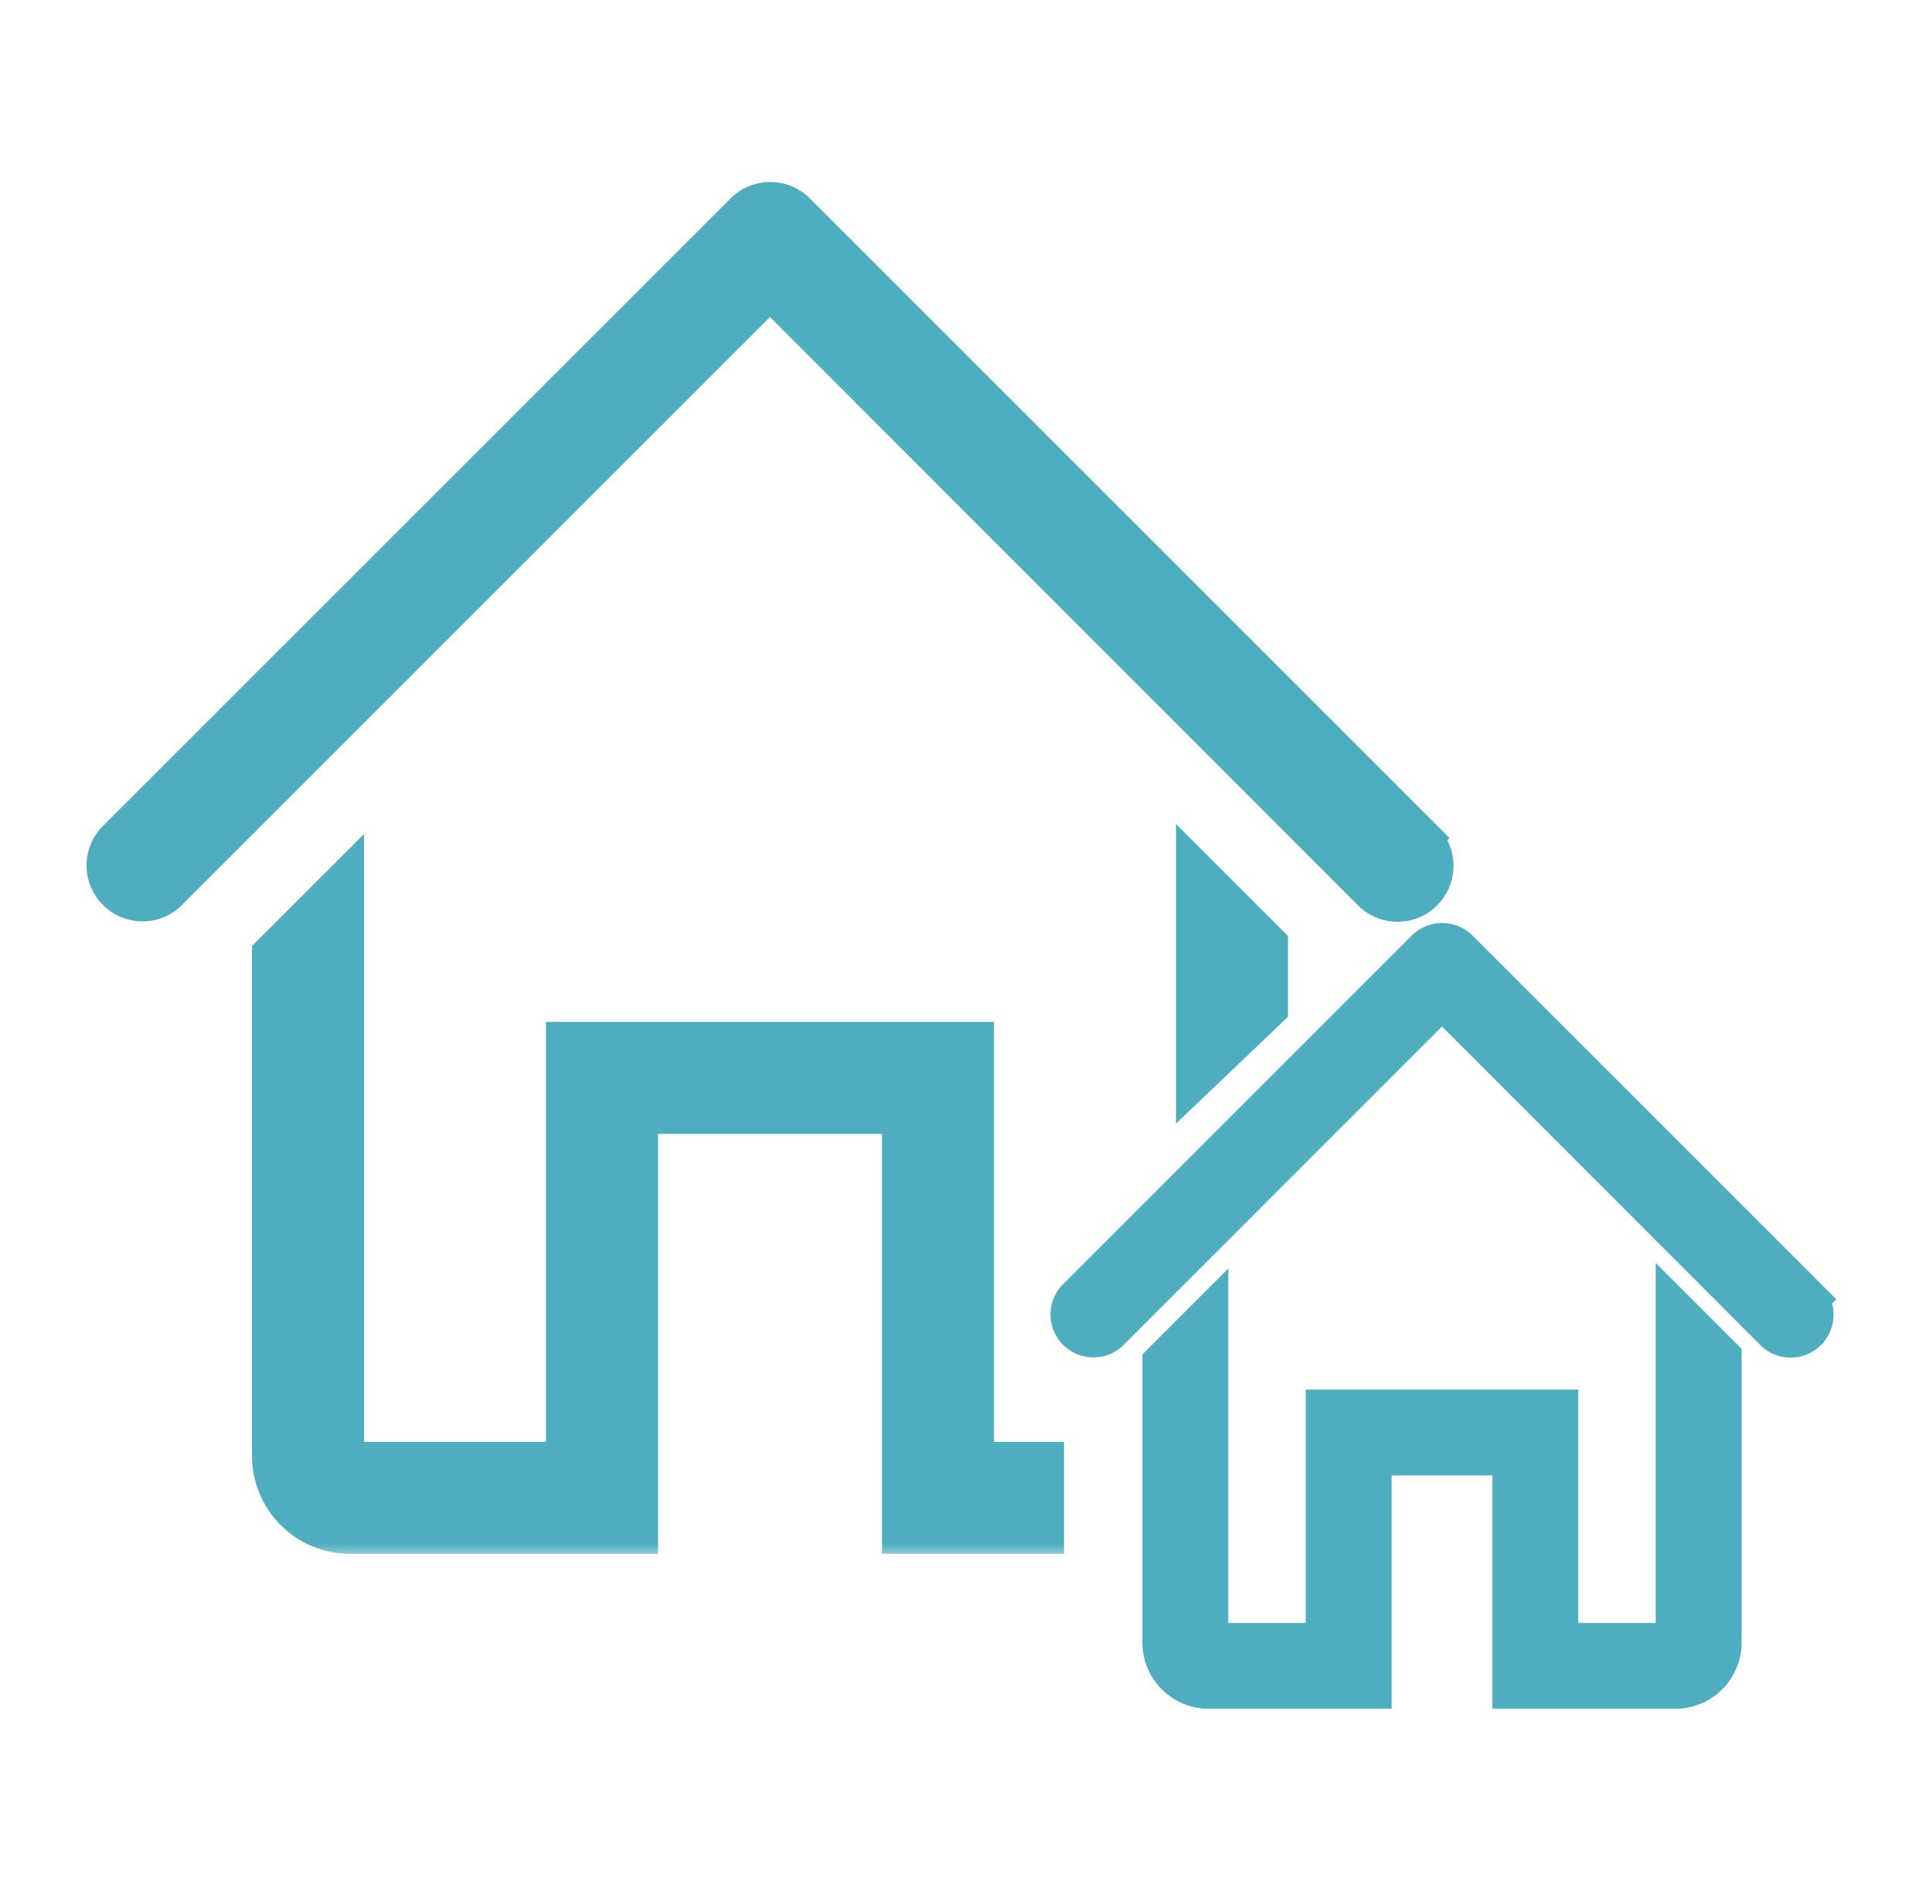
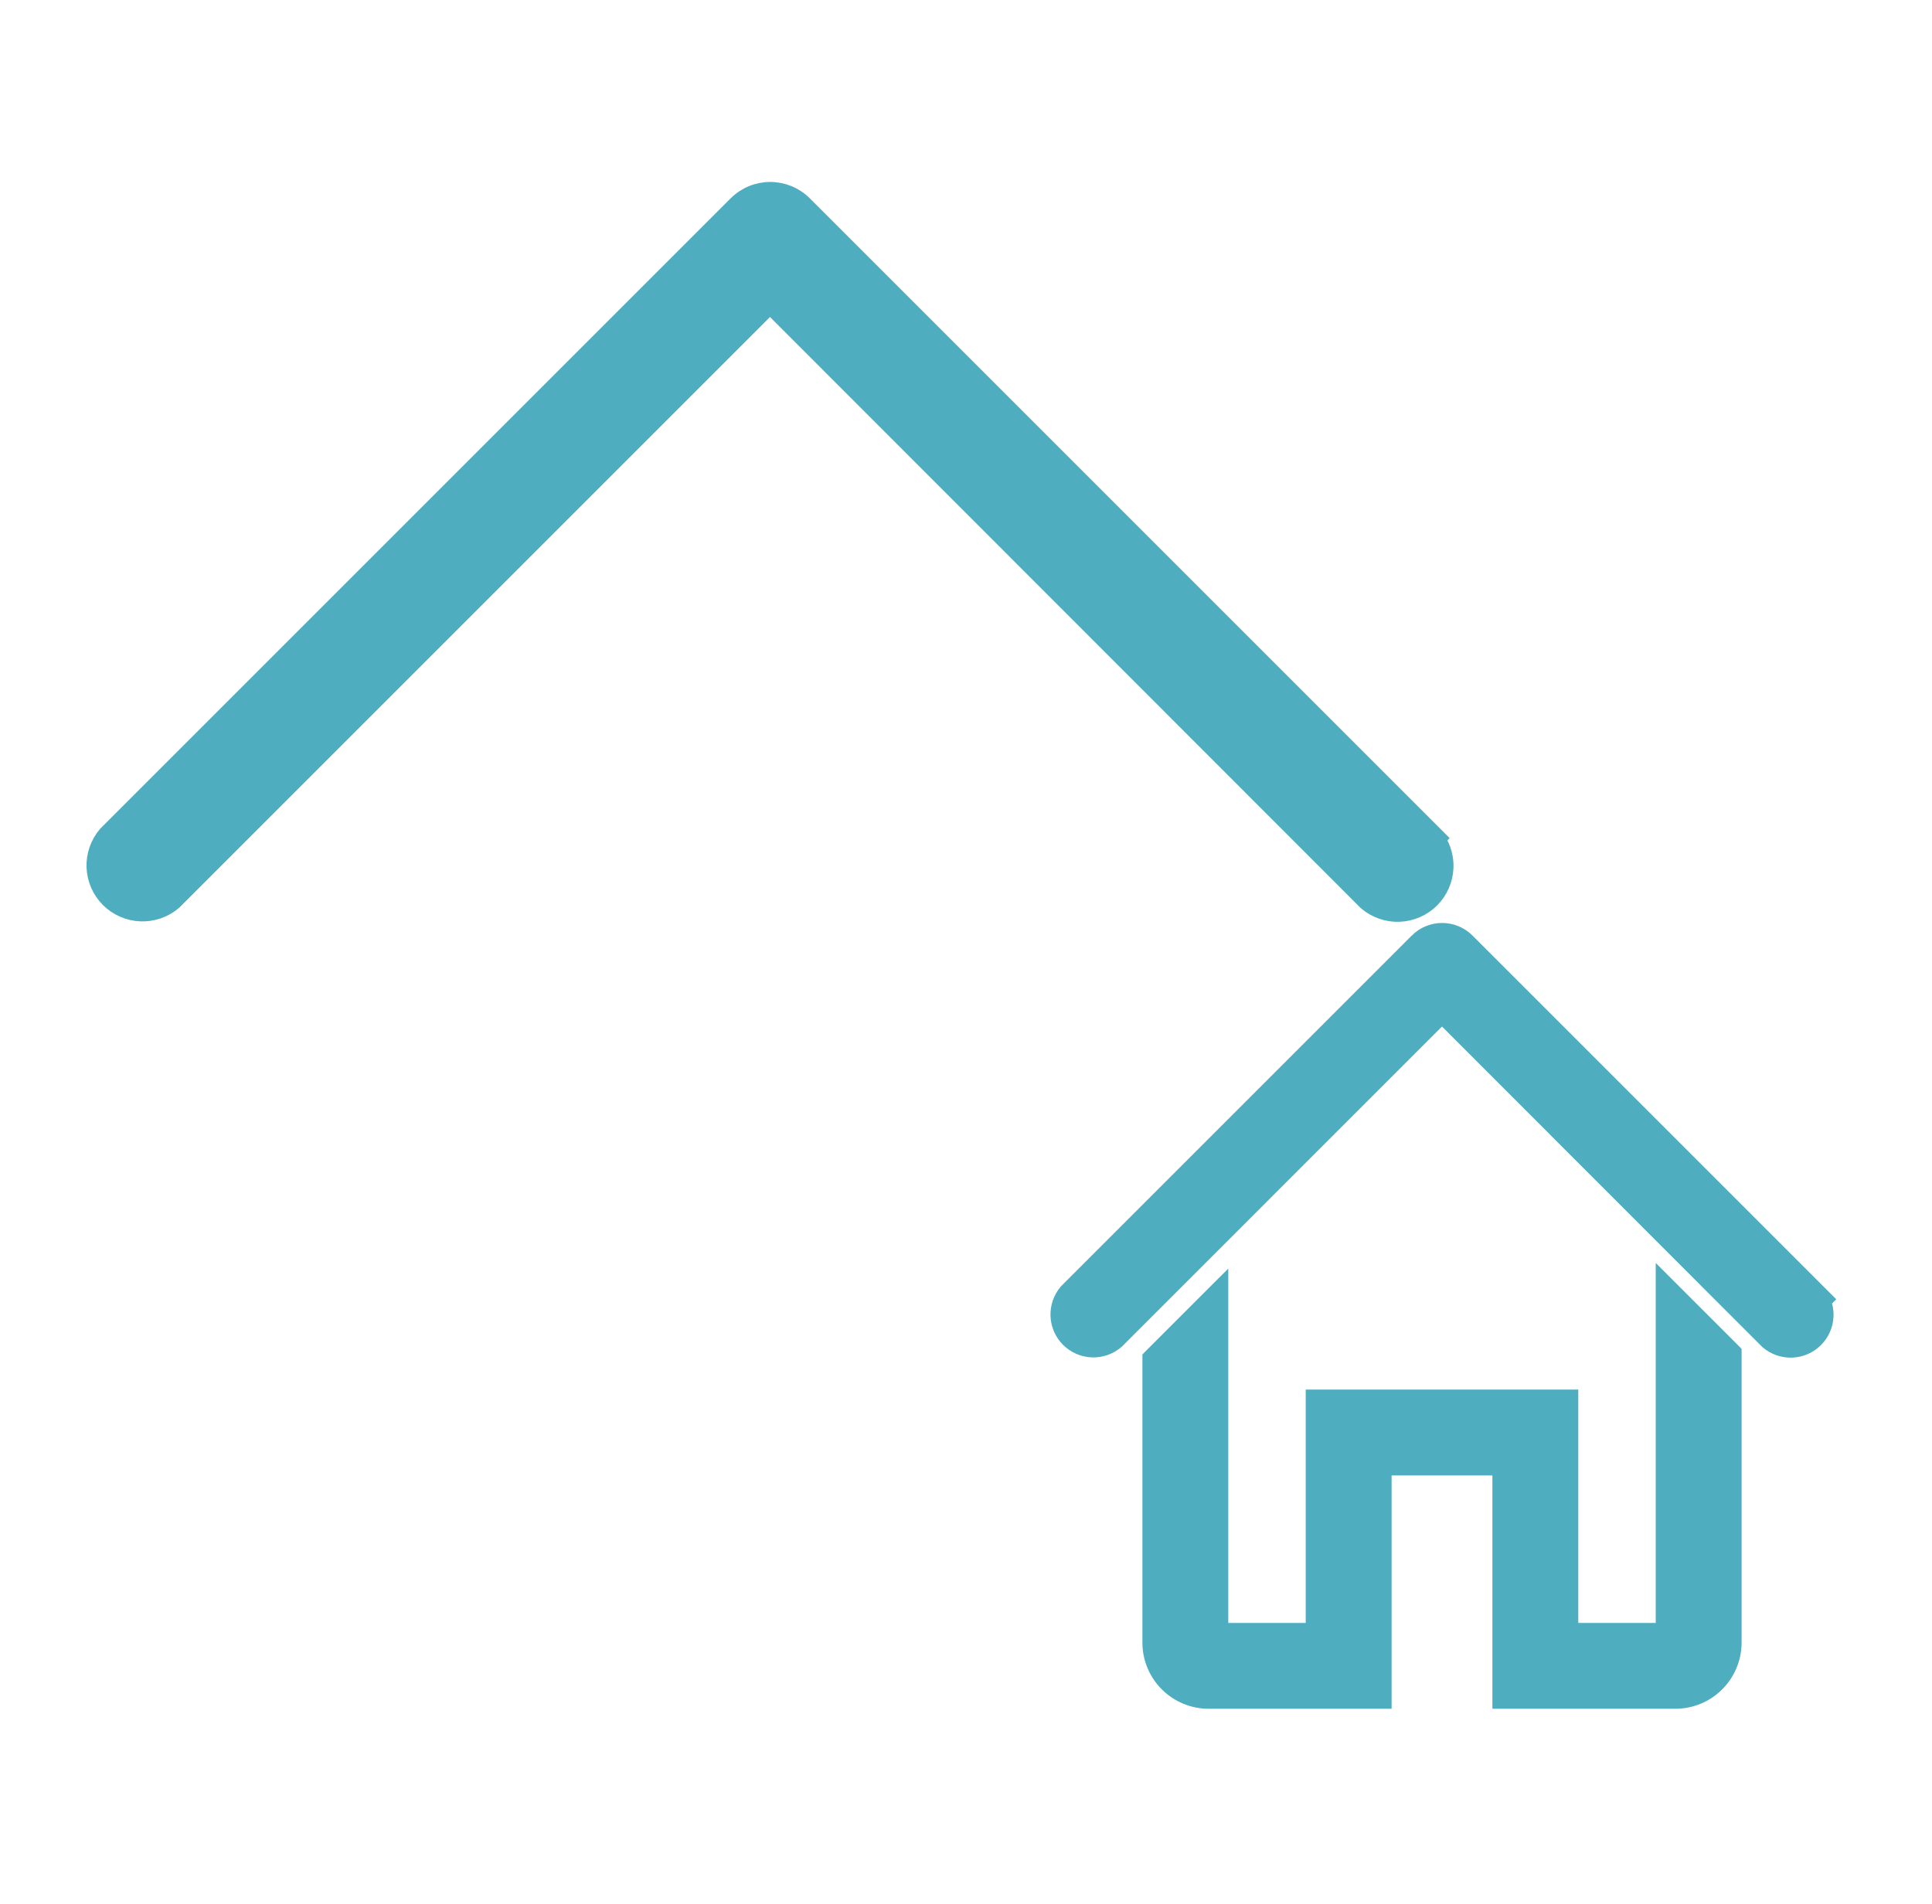
<svg xmlns="http://www.w3.org/2000/svg" width="69" height="68" viewBox="0 0 69 68" fill="none">
  <path d="M51.38 29.974L51.419 29.935L51.242 29.758L28.742 7.258L28.742 7.258C28.414 6.932 27.97 6.749 27.508 6.749C27.046 6.749 26.602 6.932 26.274 7.258L26.274 7.258L3.774 29.758L3.767 29.765L3.761 29.772C3.474 30.107 3.324 30.538 3.341 30.978C3.358 31.419 3.541 31.836 3.852 32.148C4.164 32.46 4.582 32.642 5.022 32.659C5.463 32.676 5.893 32.527 6.228 32.24L6.235 32.234L6.242 32.227L27.5 10.969L48.759 32.242L48.766 32.248L48.773 32.255C49.108 32.541 49.538 32.691 49.979 32.674C50.419 32.657 50.837 32.475 51.149 32.163C51.46 31.851 51.643 31.434 51.66 30.993C51.674 30.631 51.575 30.275 51.38 29.974Z" fill="#4FADC0" stroke="#4FADC0" stroke-width="0.5" />
  <mask id="path-2-outside-1_207_1856" maskUnits="userSpaceOnUse" x="8.5" y="28.64" width="38" height="27" fill="black">
-     <rect fill="white" x="8.5" y="28.64" width="38" height="27" />
    <path fill-rule="evenodd" clip-rule="evenodd" d="M35 52H37.5V55H32V40H23V55H12.5C11.704 55 10.941 54.684 10.379 54.121C9.816 53.559 9.5 52.795 9.5 52V34L12.5 31V52H20V37H35V52ZM45.5 36.102V33.64L42.5 30.64V38.965L45.5 36.102Z" />
  </mask>
-   <path fill-rule="evenodd" clip-rule="evenodd" d="M35 52H37.5V55H32V40H23V55H12.5C11.704 55 10.941 54.684 10.379 54.121C9.816 53.559 9.5 52.795 9.5 52V34L12.5 31V52H20V37H35V52ZM45.5 36.102V33.64L42.5 30.64V38.965L45.5 36.102Z" fill="#4FADC0" />
-   <path d="M37.5 52H38V51.5H37.5V52ZM35 52H34.5V52.5H35V52ZM37.5 55V55.5H38V55H37.5ZM32 55H31.5V55.5H32V55ZM32 40H32.5V39.5H32V40ZM23 40V39.5H22.5V40H23ZM23 55V55.5H23.5V55H23ZM10.379 54.121L10.025 54.475H10.025L10.379 54.121ZM9.5 34L9.146 33.646L9 33.793V34H9.5ZM12.5 31H13V29.793L12.146 30.646L12.5 31ZM12.5 52H12V52.5H12.5V52ZM20 52V52.5H20.5V52H20ZM20 37V36.5H19.5V37H20ZM35 37H35.5V36.5H35V37ZM45.5 36.102L45.845 36.464L46 36.316V36.102H45.5ZM45.5 33.64H46V33.433L45.854 33.286L45.5 33.64ZM42.5 30.64L42.854 30.286L42 29.433V30.64H42.5ZM42.5 38.965H42V40.133L42.845 39.327L42.5 38.965ZM37.5 51.5H35V52.5H37.5V51.5ZM38 55V52H37V55H38ZM32 55.5H37.5V54.5H32V55.5ZM31.5 40V55H32.5V40H31.5ZM23 40.5H32V39.5H23V40.5ZM23.5 55V40H22.5V55H23.5ZM12.5 55.5H23V54.5H12.5V55.5ZM10.025 54.475C10.681 55.131 11.572 55.5 12.5 55.5V54.5C11.837 54.5 11.201 54.236 10.732 53.768L10.025 54.475ZM9 52C9 52.928 9.369 53.818 10.025 54.475L10.732 53.768C10.263 53.299 10 52.663 10 52H9ZM9 34V52H10V34H9ZM12.146 30.646L9.146 33.646L9.854 34.353L12.854 31.353L12.146 30.646ZM13 52V31H12V52H13ZM20 51.5H12.5V52.5H20V51.5ZM19.5 37V52H20.5V37H19.5ZM35 36.5H20V37.5H35V36.5ZM35.5 52V37H34.5V52H35.5ZM46 36.102V33.64H45V36.102H46ZM45.854 33.286L42.854 30.286L42.146 30.993L45.146 33.993L45.854 33.286ZM42 30.64V38.965H43V30.64H42ZM42.845 39.327L45.845 36.464L45.155 35.741L42.155 38.603L42.845 39.327Z" fill="#4FADC0" mask="url(#path-2-outside-1_207_1856)" />
  <path d="M65.028 46.468L65.087 46.408L64.84 46.161L52.34 33.661L52.34 33.661L52.339 33.66C52.117 33.44 51.817 33.316 51.505 33.316C51.192 33.316 50.892 33.44 50.67 33.66L50.67 33.661L38.17 46.161L38.16 46.17L38.151 46.181C37.958 46.407 37.856 46.698 37.868 46.996C37.879 47.294 38.003 47.576 38.213 47.787C38.424 47.998 38.707 48.121 39.005 48.133C39.302 48.144 39.593 48.043 39.82 47.849L39.83 47.84L39.84 47.831L51.5 36.17L63.161 47.839L63.171 47.849L63.181 47.858C63.408 48.051 63.699 48.153 63.997 48.141C64.294 48.13 64.577 48.006 64.788 47.795C64.998 47.585 65.122 47.302 65.133 47.004C65.141 46.818 65.104 46.635 65.028 46.468Z" fill="#4FADC0" stroke="#4FADC0" stroke-width="0.7" />
  <path d="M49.35 60.333V52.35H53.65V60.333V60.683H54H59.833C60.368 60.683 60.881 60.471 61.259 60.093C61.638 59.714 61.85 59.202 61.85 58.667V48.467V48.322L61.748 48.219L60.081 46.553L59.483 45.955V46.8V58.317H56.017V50.333V49.983H55.667H47.333H46.983V50.333V58.317H43.517V47V46.155L42.919 46.752L41.252 48.419L41.15 48.522V48.667V58.667C41.15 59.202 41.362 59.714 41.741 60.093C42.119 60.471 42.632 60.683 43.167 60.683H49H49.35V60.333Z" fill="#4FADC0" stroke="#4FADC0" stroke-width="0.7" />
</svg>